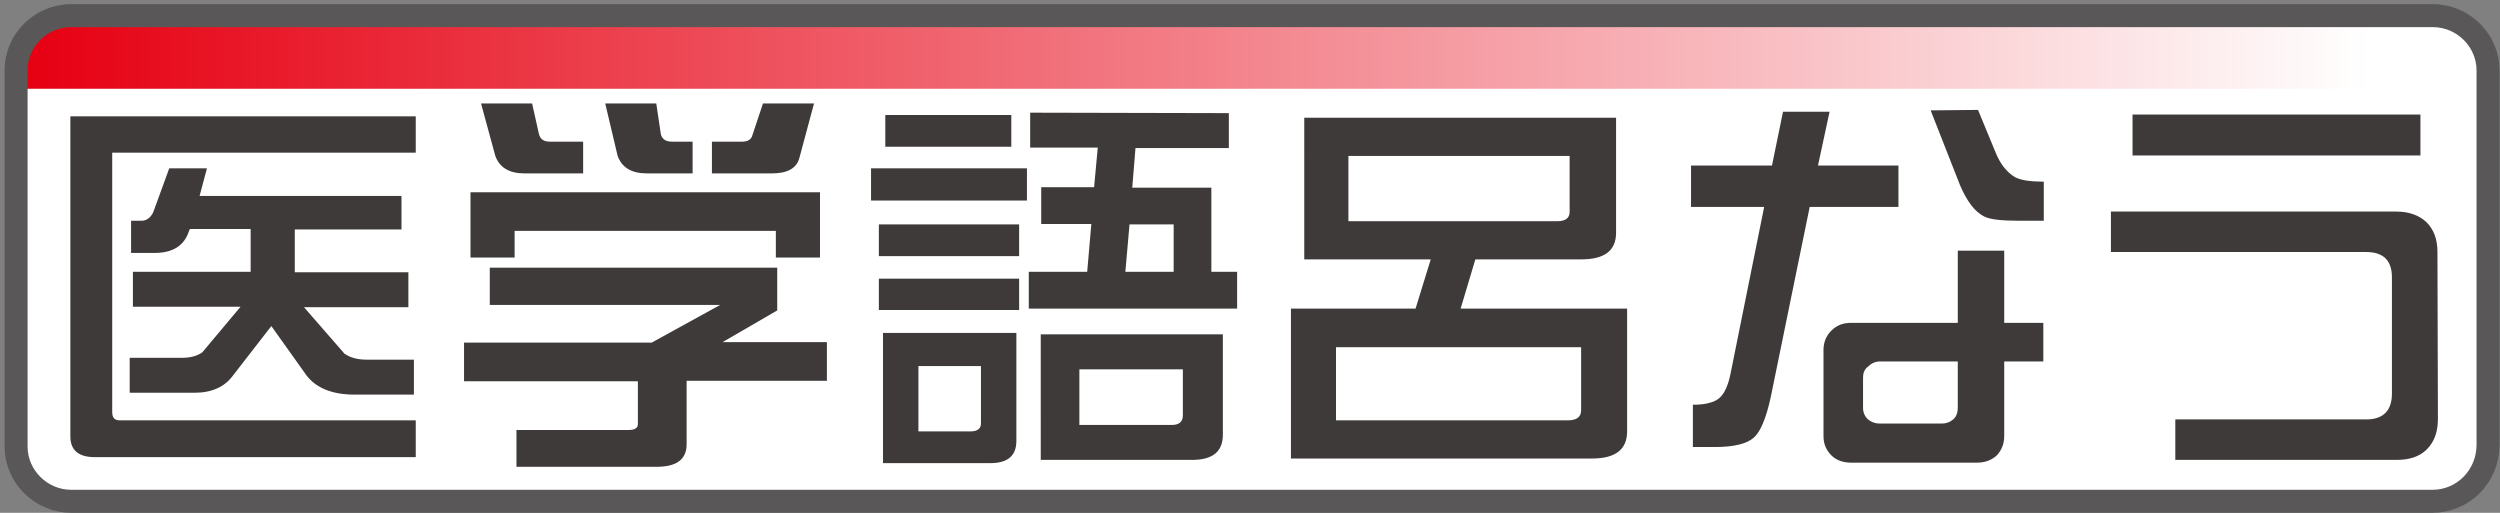
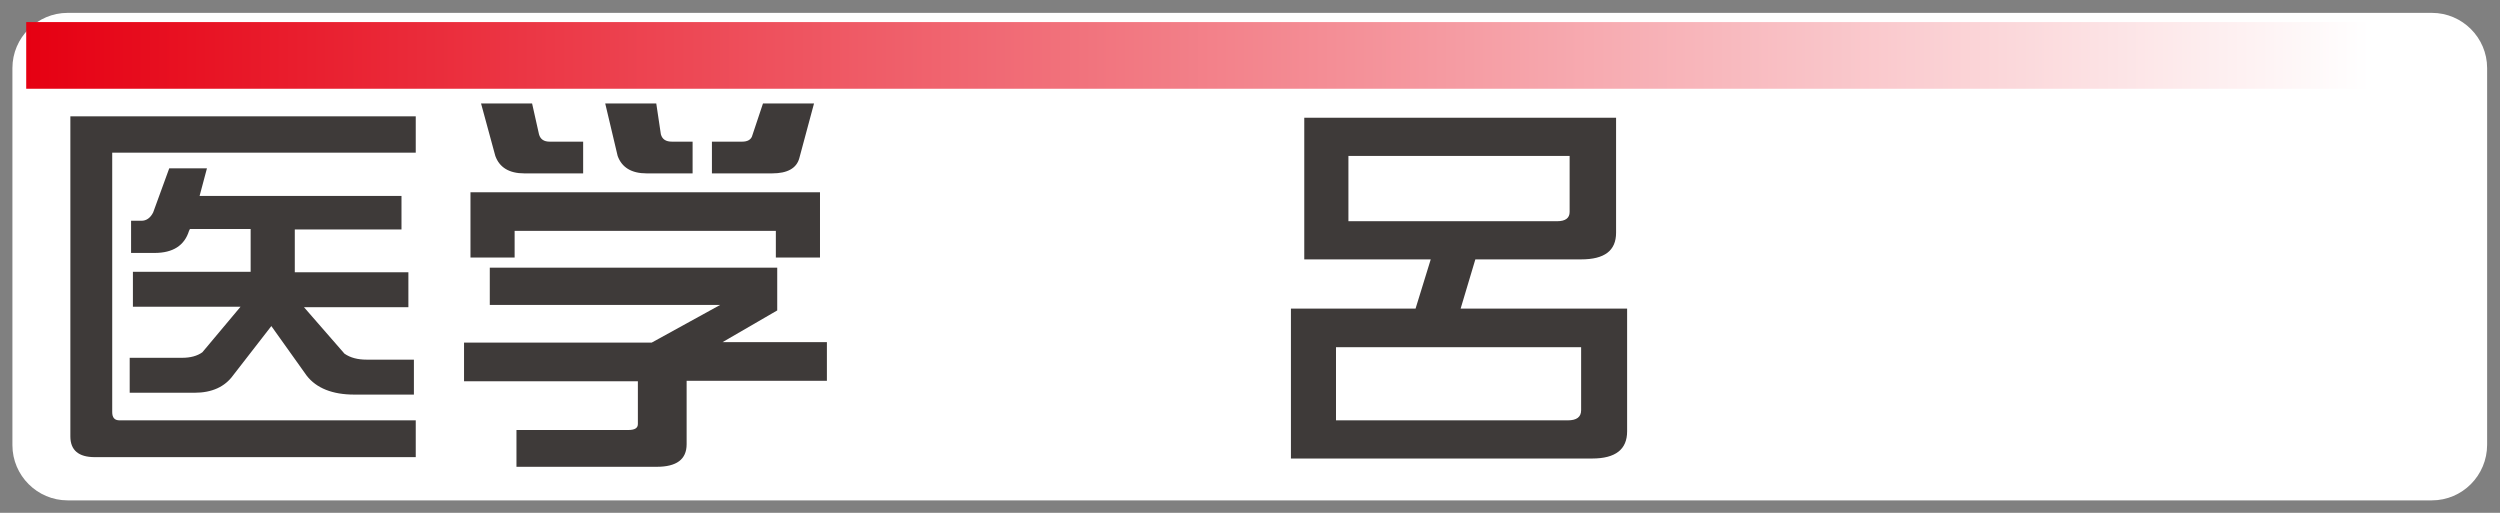
<svg xmlns="http://www.w3.org/2000/svg" version="1.1" id="レイヤー_1" x="0px" y="0px" viewBox="0 0 543.6 111.5" style="enable-background:new 0 0 543.6 111.5;" xml:space="preserve">
  <rect x="0" y="0" width="543.6" height="111.5" fill="#808080" stroke="none" />
  <style type="text/css">
	.st0{fill:#FFFFFF;}
	.st1{fill:url(#SVGID_1_);}
	.st2{fill:#3E3A39;}
	.st3{fill:none;stroke:#595757;stroke-width:5;stroke-miterlimit:10;}
</style>
  <path class="st0" d="M528.8,108.8H14.7c-6.6,0-12-5.4-12-12v-82c0-6.6,5.4-12,12-12h514.1c6.6,0,12,5.4,12,12v81.9  C540.8,103.4,535.4,108.8,528.8,108.8z" />
  <linearGradient id="SVGID_1_" gradientUnits="userSpaceOnUse" x1="-1180.562" y1="763.7" x2="-670.862" y2="763.7" gradientTransform="matrix(-1 0 0 -5.032 -665.162 3854.914)">
    <stop offset="0" style="stop-color:#FFFFFF" />
    <stop offset="1" style="stop-color:#E60012" />
  </linearGradient>
  <rect x="5.7" y="4.8" class="st1" width="509.7" height="14.5" />
  <g>
    <path class="st2" d="M90.4,25.3v7.9h-66v56.4c0,1.2,0.5,1.8,1.6,1.8h64.4v8H20.6c-3.5,0-5.3-1.5-5.3-4.5V25.3H90.4z M36.8,36.6H45   l-1.6,6h43.9v7.3H64.1v9.3h24.7v7.6H66.1l8.8,10.1c1.3,0.9,2.9,1.3,4.8,1.3H90v7.6H77c-4.7,0-8.2-1.4-10.3-4.1L59,70.9l-8.3,10.7   c-1.8,2.5-4.6,3.8-8.4,3.8H28.2v-7.6h11.4c1.8,0,3.3-0.4,4.4-1.2l8.3-9.9H28.9v-7.6h25.6v-9.3H41.3l-0.2,0.4   c-1,3.2-3.5,4.8-7.5,4.8h-5.1v-7h2.3c1,0,1.9-0.6,2.5-1.8L36.8,36.6z" />
    <path class="st2" d="M106.4,58.2H169v9.3l-11.9,6.9h22.7v8.4h-30.5v13.8c0,3.3-2.2,4.9-6.5,4.9h-30.5v-8h24.3   c1.4,0,2.1-0.4,2.1-1.3v-9.3h-37.8v-8.4h40.8l14.9-8.2h-50.1v-8.1C106.5,58.2,106.4,58.2,106.4,58.2z M178.3,41.8V56h-9.6v-5.8   h-56.8V56h-9.6V41.8H178.3z M104.6,22.5h11.1l1.5,6.7c0.3,1.1,1.1,1.6,2.3,1.6h7.3v6.9H114c-3.3,0-5.4-1.3-6.3-3.8L104.6,22.5z    M131.6,22.5h11.1l1,6.7c0.3,1.1,1.1,1.6,2.4,1.6h4.5v6.9h-10c-3.3,0-5.4-1.3-6.3-3.8L131.6,22.5z M177,22.5l-3.2,11.9   c-0.6,2.2-2.6,3.3-5.9,3.3h-13.1v-6.9h6.6c1.1,0,1.8-0.4,2.1-1.1l2.4-7.2H177z" />
-     <path class="st2" d="M223.3,36.6v7h-33.9v-7H223.3z M221.6,48.8v6.9h-30.5v-6.9H221.6z M221.6,60.6v6.8h-30.5v-6.8   C191.1,60.6,221.6,60.6,221.6,60.6z M191.9,72.4H221v23.5c0,3.2-1.9,4.8-5.6,4.8H192V72.4H191.9z M219.9,25v6.9h-27.4V25H219.9z    M211.1,93.8c1.4,0,2.2-0.6,2.2-1.7V79.6h-13.6v14.2C199.7,93.8,211.1,93.8,211.1,93.8z M267.2,24.6v7.6h-20.3l-0.7,8.6h17.2v18.3   h5.6v8h-45.3v-8h12.7l0.9-10.4h-10.9v-8h11.5l0.8-8.6H224v-7.6L267.2,24.6L267.2,24.6z M226.4,72.7h39.5v21.8   c0,3.7-2.2,5.5-6.7,5.5h-32.9V72.7H226.4z M254.8,92.4c1.6,0,2.4-0.7,2.4-2.1v-10h-22.5v12.1H254.8z M244.7,59.1h10.5V48.8h-9.6   L244.7,59.1z" />
    <path class="st2" d="M283.6,25.6h67.8v25c0,3.9-2.5,5.8-7.6,5.8h-23l-3.2,10.7h36.2v26.7c0,3.9-2.5,5.9-7.6,5.9h-65.5V67.1h27.1   l3.3-10.7h-27.5V25.6z M340.9,91.4c1.9,0,2.9-0.7,2.9-2.2V75.5h-53.3v15.9H340.9z M338.6,48.1c1.8,0,2.7-0.7,2.7-2V33.9h-48.1v14.2   C293.2,48.1,338.6,48.1,338.6,48.1z" />
-     <path class="st2" d="M397.8,24.4L395.3,36h17.5v9h-19.3L385,86.5c-1,4.5-2.2,7.4-3.7,8.7c-1.5,1.3-4.3,2-8.4,2h-4.8V88h0.2   c2.5,0,4.4-0.5,5.5-1.4c1.2-1,2-2.9,2.5-5.4l7.3-36.2h-15.9v-9h17.6l2.4-11.7h10.1L397.8,24.4L397.8,24.4z M444.3,78.6h-8.5v16.2   c0,1.6-0.5,3-1.6,4.2c-1.2,1.1-2.6,1.6-4.4,1.6h-27.3c-1.7,0-3.2-0.5-4.3-1.6c-1.2-1.2-1.7-2.6-1.7-4.2V76.1c0-1.7,0.6-3.1,1.7-4.2   c1.2-1.2,2.6-1.7,4.3-1.7h23.2V54.5h10.1v15.7h8.5L444.3,78.6L444.3,78.6z M425.7,78.6h-17c-0.9,0-1.8,0.4-2.5,1.1   c-0.8,0.6-1.1,1.4-1.1,2.4v6.6c0,1,0.4,1.9,1.1,2.5s1.6,0.9,2.5,0.9h13.5c1,0,1.8-0.3,2.5-0.9s1-1.5,1-2.5V78.6z M444.4,48H439   c-3.9,0-6.5-0.3-7.7-1c-1.9-1-3.6-3.2-5.1-6.7L419.8,24l10.3-0.1l3.8,9.2c1,2.5,2.4,4.3,4.2,5.4c1.3,0.7,3.4,1,6.3,1L444.4,48   L444.4,48z" />
-     <path class="st2" d="M530.1,91.1c0,2.8-0.8,5-2.4,6.6c-1.6,1.6-3.8,2.3-6.6,2.3H473v-8.8h41.5c3.7,0,5.6-1.9,5.6-5.6V60.3   c0-3.7-1.9-5.5-5.6-5.5H459V46h62c2.8,0,5,0.8,6.6,2.3c1.6,1.6,2.4,3.7,2.4,6.5L530.1,91.1L530.1,91.1z M526.3,33.8h-62.6v-8.9   h62.6V33.8z" />
  </g>
-   <path class="st3" d="M528.9,109H15.5c-6.6,0-12-5.4-12-11.9V15.3c0-6.6,5.4-11.9,12-11.9H529c6.6,0,12,5.4,12,11.9v81.6  C540.9,103.6,535.6,109,528.9,109z" />
</svg>